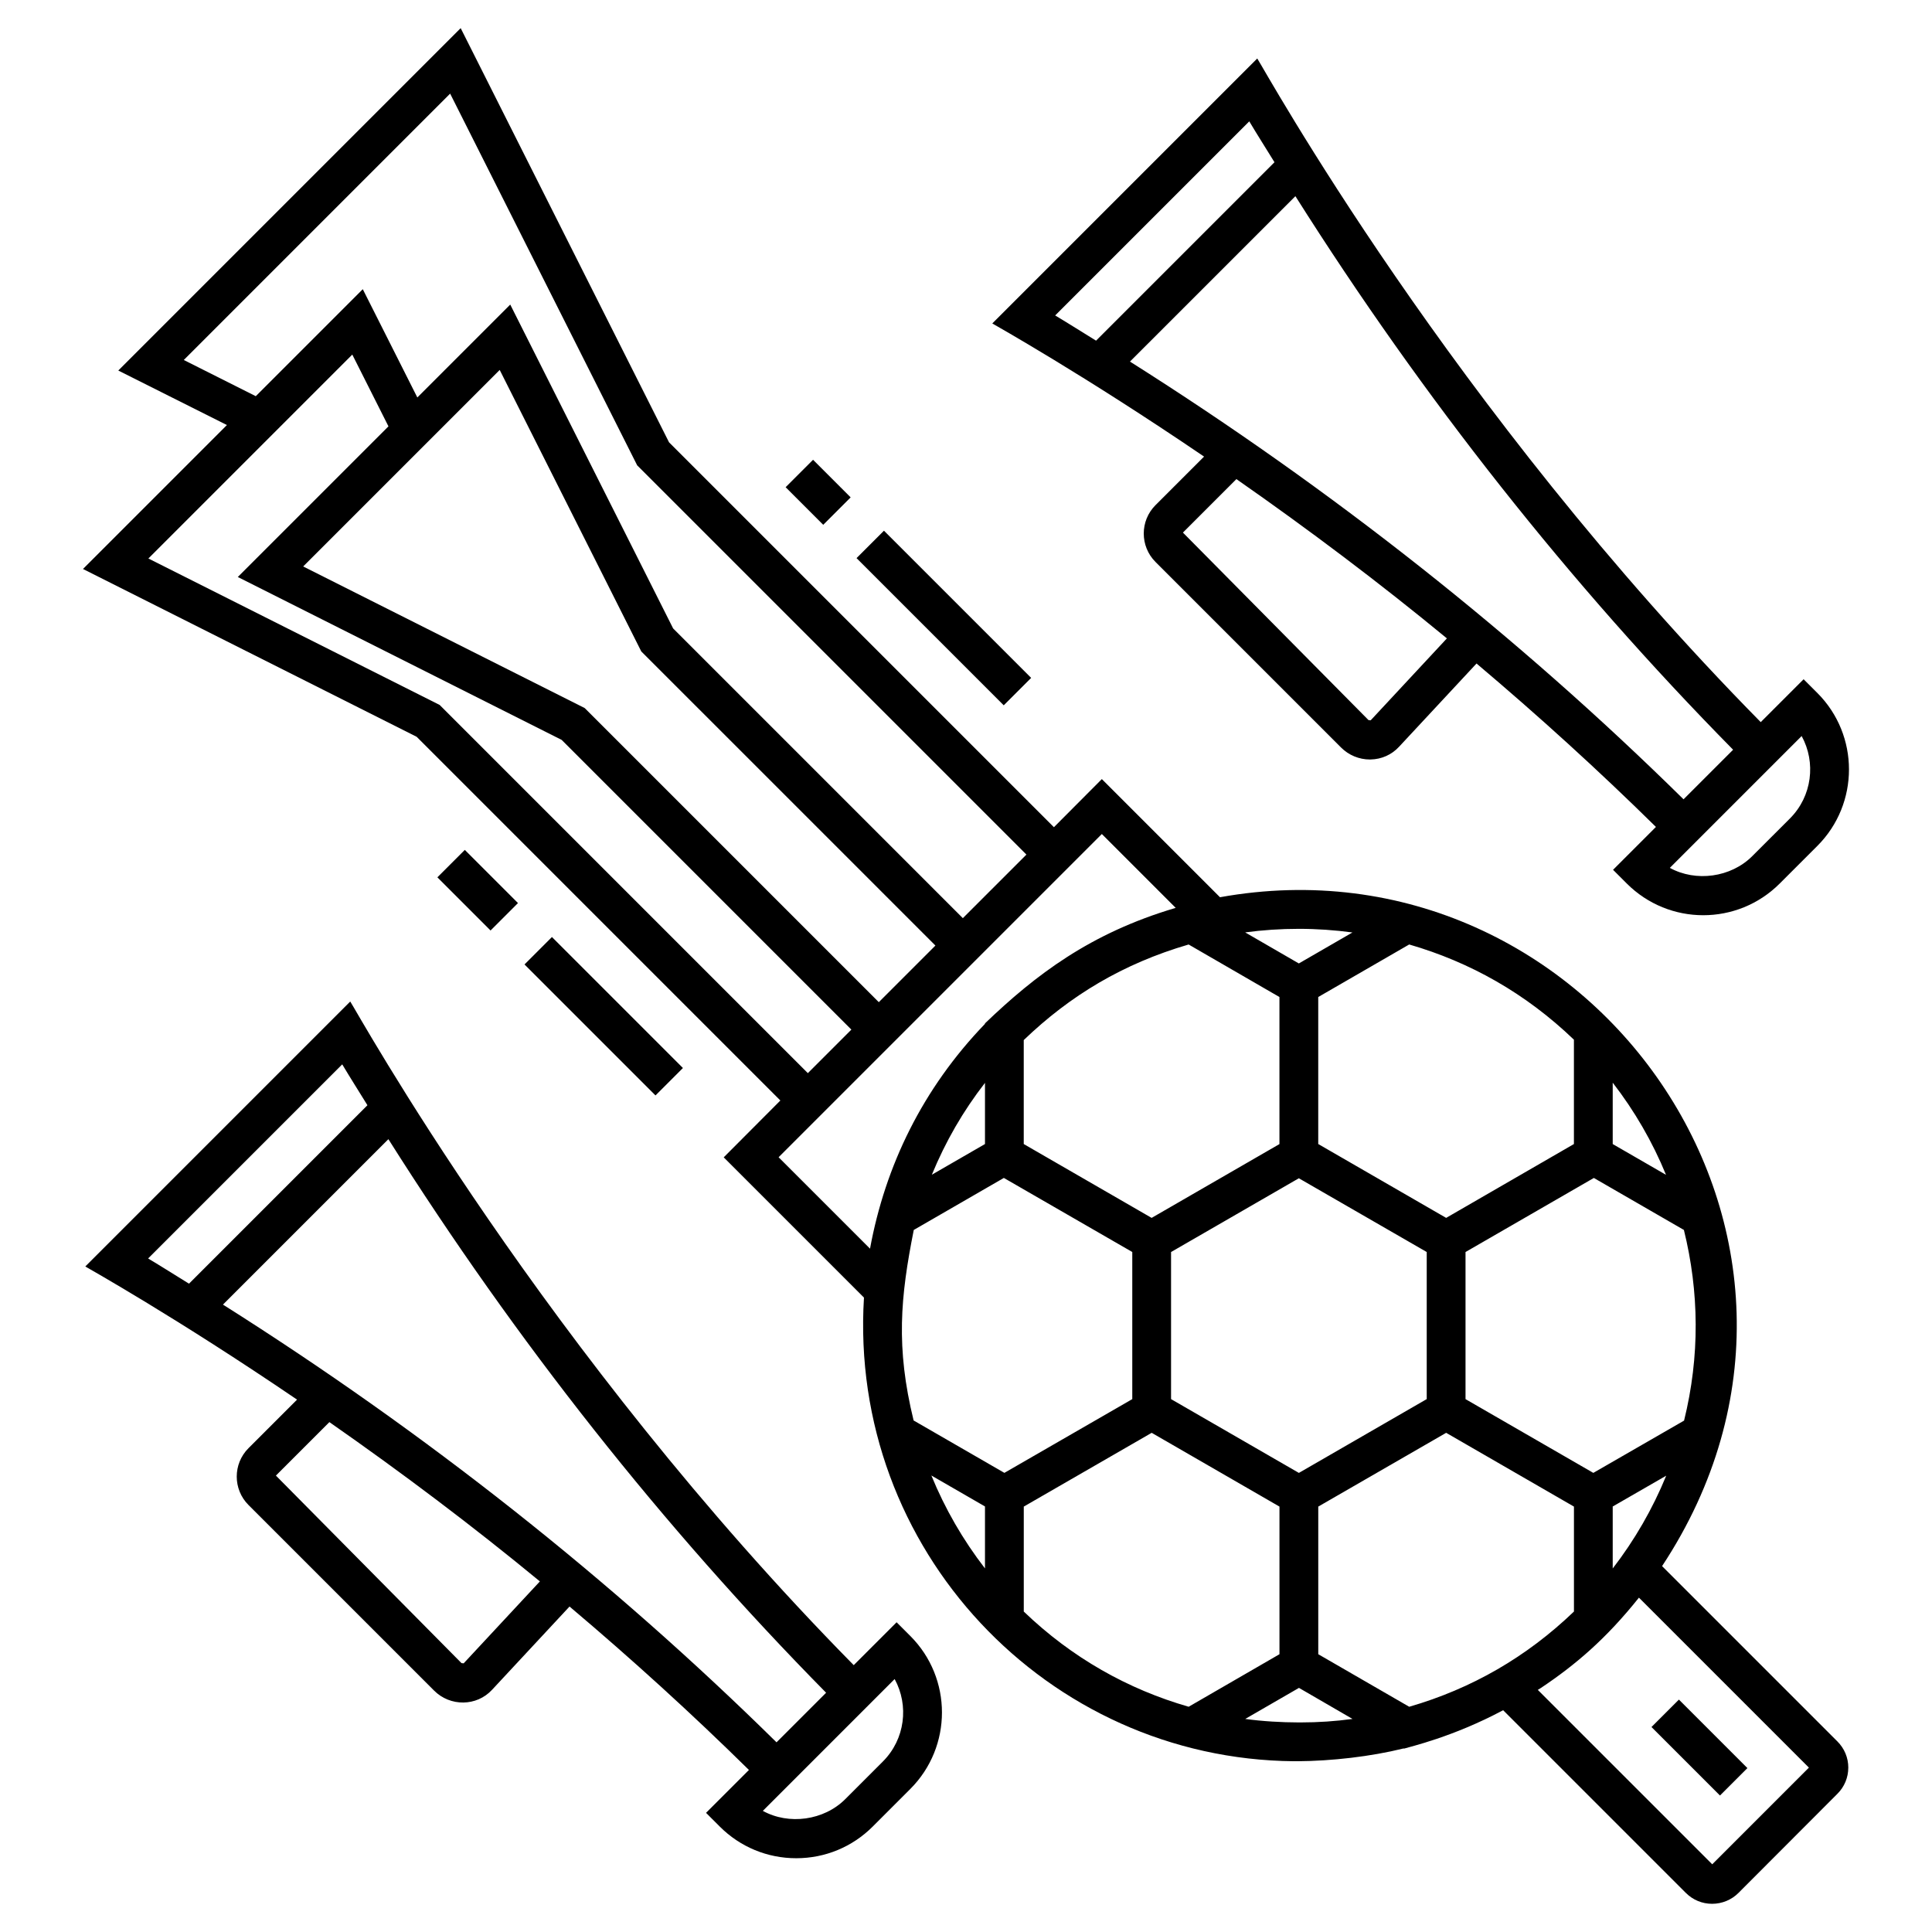
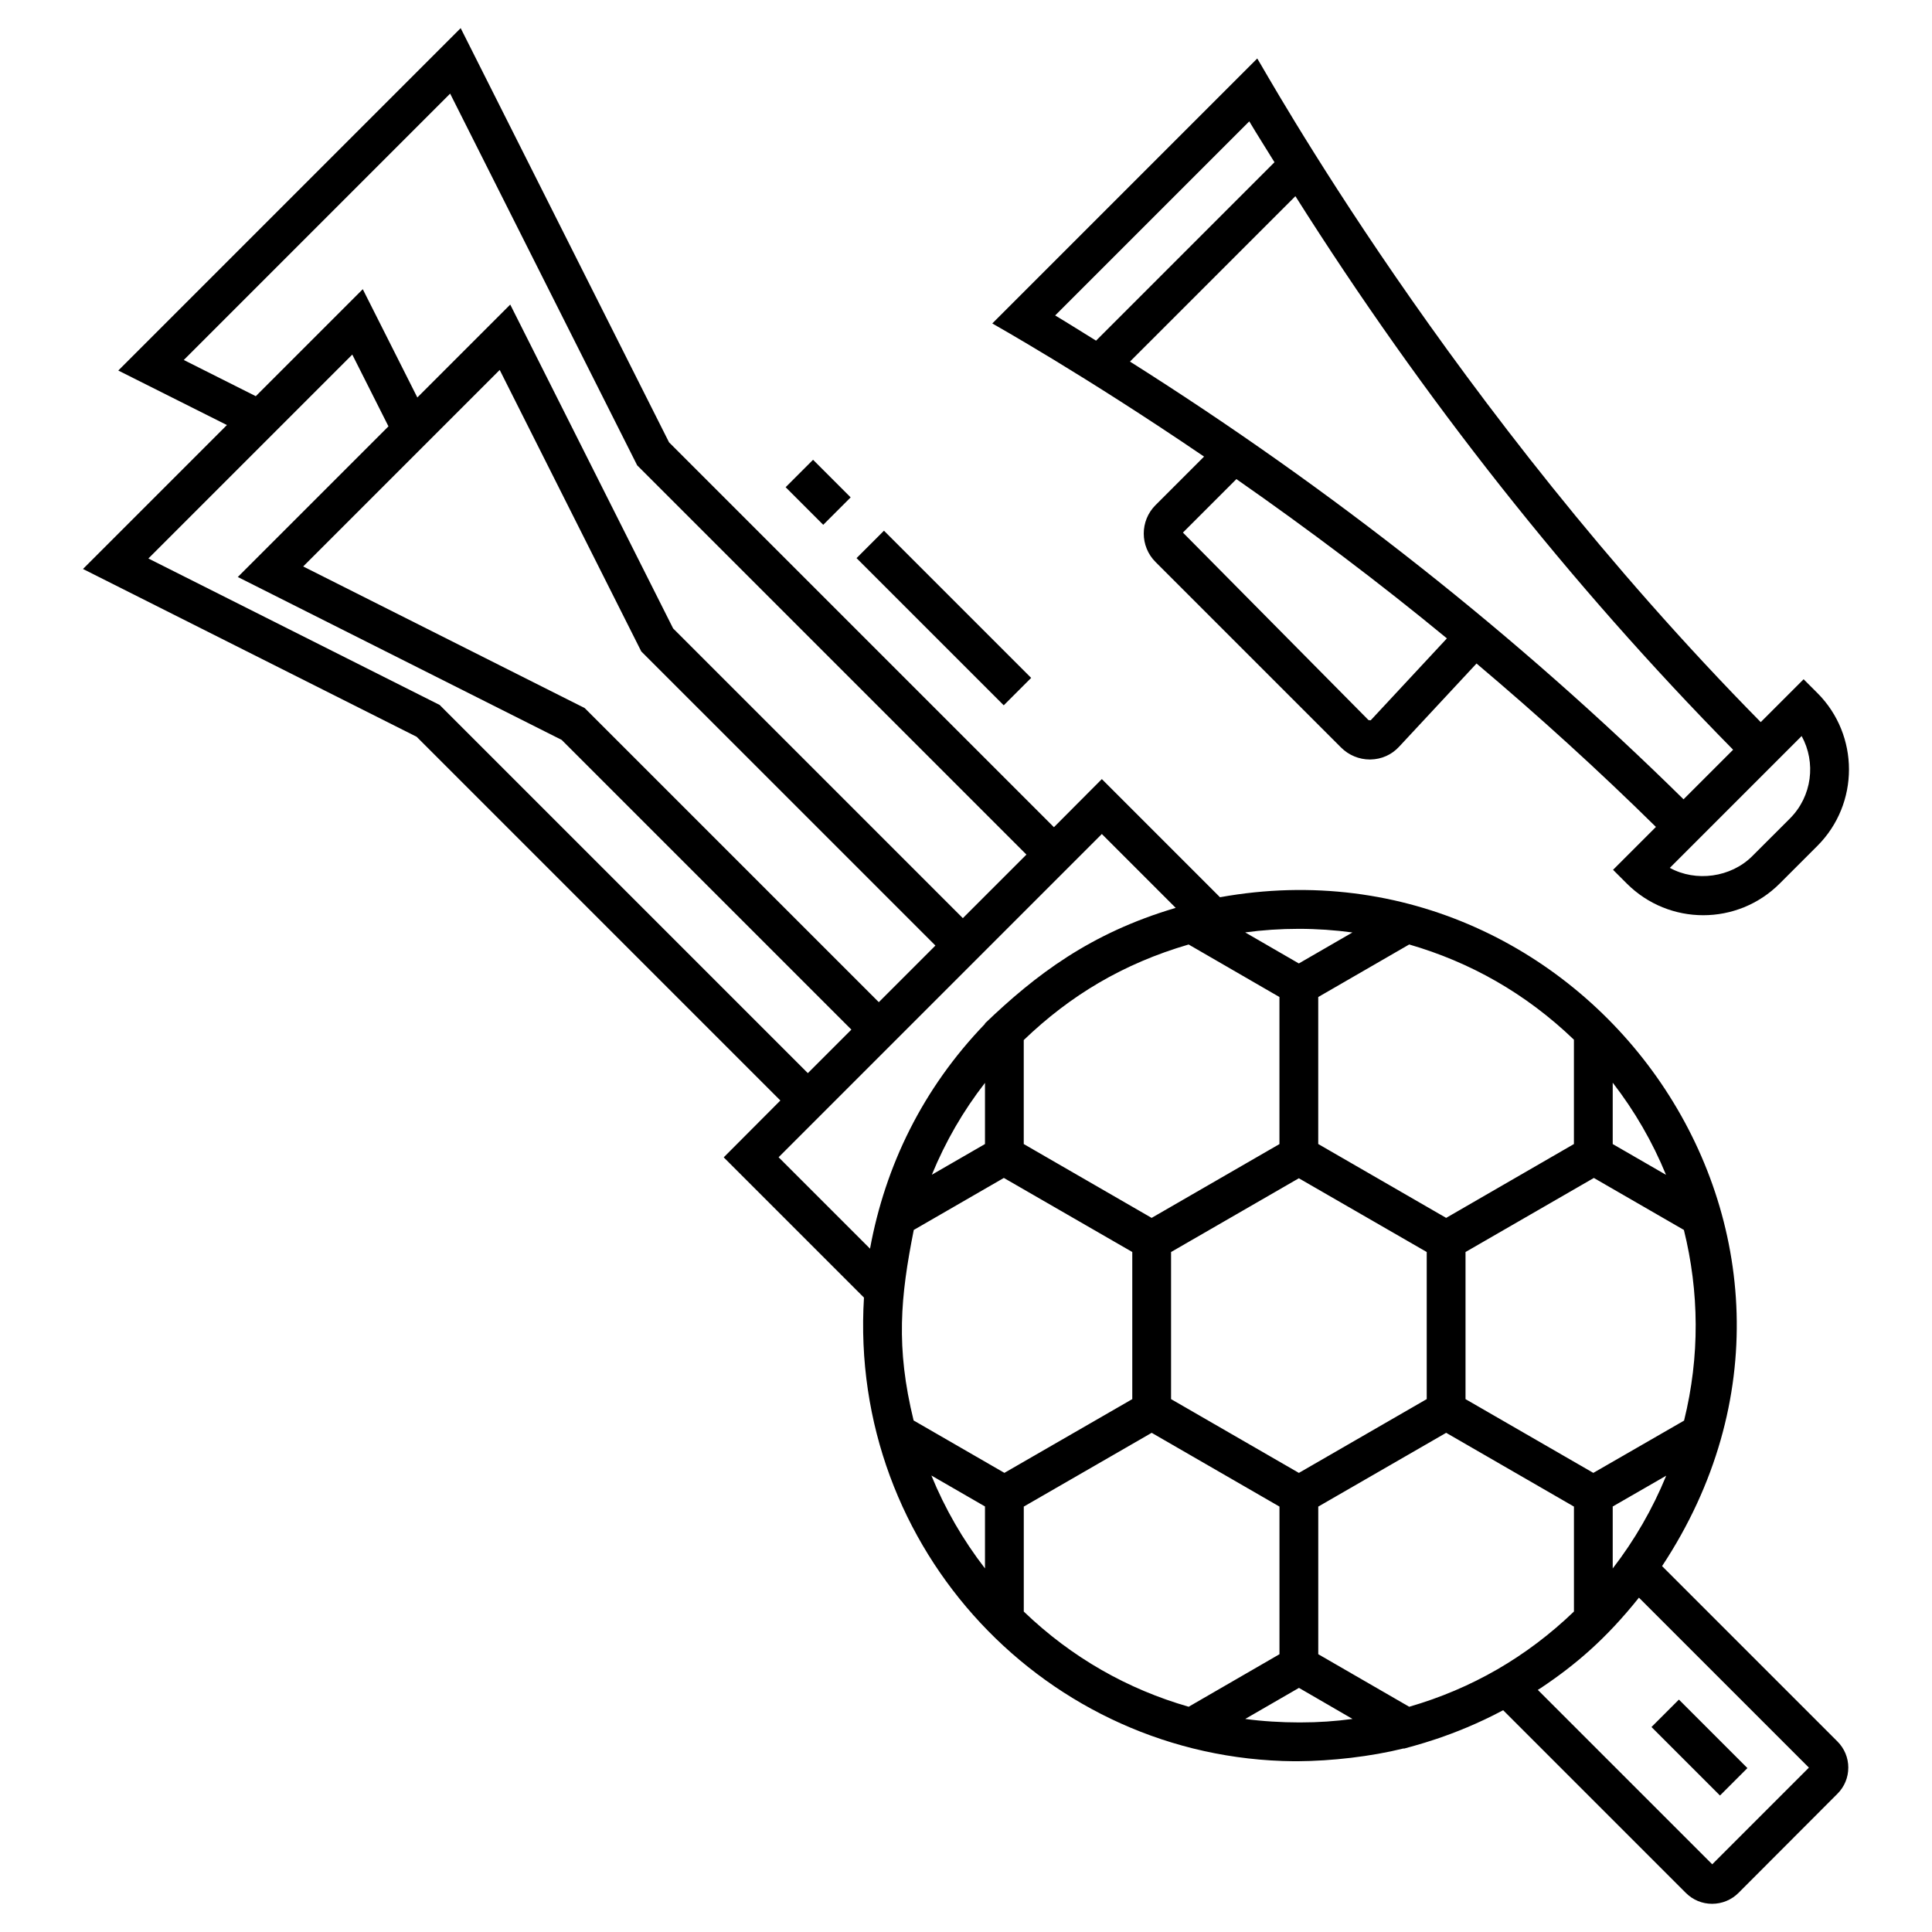
<svg xmlns="http://www.w3.org/2000/svg" fill="#000000" width="800px" height="800px" version="1.1" viewBox="144 144 512 512">
  <g>
    <path d="m633.82 612.45c0-2.621-1.027-5.09-2.879-6.941l-46.473-46.473c57.586-87.293-19.285-194.91-117.16-177.26l-31.309-31.309-12.699 12.75-102-102-55.215-109.76-90.738 90.738 28.789 14.445-38.145 38.145 88.422 44.469 96.391 96.391-15.012 15.062 37.168 37.168c-4.121 66.766 48.57 122.31 113.97 122.87h0.875c9.047-0.051 19.484-1.234 28.172-3.394l0.102 0.051c1.516-0.5 12.891-3.031 26.27-10.18l48.426 48.426c1.852 1.852 4.32 2.879 6.941 2.879 2.621 0 5.141-1.027 6.992-2.879l26.219-26.27c1.859-1.848 2.887-4.312 2.887-6.934zm-62.434-52.789v-16.422l14.18-8.168c-3.598 8.777-8.363 17.059-14.18 24.59zm0-128.74c5.789 7.473 10.543 15.691 14.125 24.422l-14.125-8.156zm18.863 39.027c4.055 16.383 4.262 33.477 0.047 50.527l-24.051 13.855-33.867-19.547v-38.984l34.008-19.629zm-72.797-75.652c16.098 4.664 30.82 12.91 43.652 25.23v27.656l-33.859 19.57-33.898-19.574v-38.957zm4.644 81.5v38.98l-33.879 19.559-33.875-19.555v-38.98l33.863-19.547zm-33.902-85.645h0.008c4.766 0 9.516 0.332 14.211 0.961l-14.207 8.211-14.223-8.227c4.629-0.625 9.359-0.945 14.211-0.945zm-5.129 18.07v38.973l-33.871 19.559-33.891-19.57v-27.555c12.301-11.816 26.297-20.246 43.695-25.328zm-290.36-168.82 70.586-70.59 49.57 98.512 103.15 103.15-16.848 16.848-76.777-76.781-43.168-85.828-24.621 24.621-14.457-28.695-28.355 28.355zm199.19 155.18-15.004 15.004-77.949-77.945-74.598-37.523 52.082-52.078 37.52 74.598zm-131.38-63.762-77.195-38.816 54.039-54.039 9.586 19.023-39.926 39.922 85.828 43.172 76.777 76.777-11.535 11.535zm114.05 144.09-24.227-24.227c30.246-30.246 53.789-53.789 85.66-85.66l19.574 19.574c-22.672 6.684-37.152 17.781-50.543 30.609v0.129c-16.531 17.156-26.434 37.629-30.465 59.574zm30.465-43.941v16.211l-14.082 8.133c3.656-8.863 8.27-16.852 14.082-24.344zm0 128.68c-5.836-7.551-10.617-15.84-14.207-24.625l14.207 8.203zm-18.914-39.211c-4.75-19.41-3.496-32.703 0.043-50.488l23.871-13.785 34.035 19.629v38.988l-33.891 19.543zm29.195 50.641v-27.816l33.898-19.551 33.863 19.551v39.125l-24.066 13.918c-16.047-4.617-30.918-12.941-43.695-25.227zm73.336 29.383h-0.461c-4.523 0-9.77-0.309-14.188-0.926l14.242-8.227 14.188 8.227c-4.477 0.617-9.051 0.926-13.781 0.926zm28.809-4.152-24.102-13.926v-39.121l33.895-19.551 33.863 19.551v27.812c-12.492 12.004-27.066 20.434-43.656 25.234zm80.301 41.75-46.223-46.223c0.277-0.184 0.57-0.344 0.848-0.527 9.129-6.106 17.211-12.965 25.953-23.914l45.043 45.043z" />
    <path d="m588.93 594.41 18.152 18.152-7.269 7.269-18.152-18.152z" />
    <path d="m378.26 284.64 39.008 39.008-7.269 7.269-39.008-39.008z" />
    <path d="m369.43 275.81-7.269 7.269-9.961-9.961 7.269-7.269z" />
-     <path d="m283 399.59 7.269-7.269 34.711 34.711-7.269 7.269z" />
-     <path d="m259.91 376.5 7.269-7.269 14.09 14.09-7.269 7.269z" />
-     <path d="m236.82 409.41-70.215 70.219c1.02 0.621 24.117 13.523 56.117 35.285l-12.871 12.871c-4.148 4.148-4.148 10.902 0 15.051l49.195 49.195c4.258 4.258 11.258 4.227 15.359-0.223l20.527-22.062c16.457 13.898 32.336 28.328 47.543 43.312l-11.367 11.363 3.633 3.633c5.414 5.414 12.613 8.395 20.27 8.395s14.855-2.981 20.27-8.395l9.961-9.965c11.18-11.18 11.18-29.363 0-40.539l-3.633-3.633-11.363 11.363c-82.129-83.352-131.58-173.11-133.43-175.87zm30.059 175.39-0.559-0.055-0.008 0.008-49.195-49.707 14.172-14.172c19.234 13.414 37.883 27.457 55.789 42.215zm114.21 4.168c3.828 6.981 2.789 15.941-3.117 21.848l-9.961 9.965c-5.691 5.695-14.988 6.902-21.852 3.121 0.953-0.949 35.461-35.465 34.93-34.934zm-18.164 3.629-13.137 13.137c-43.91-43.273-93.156-82.172-146.7-116l43.84-43.84c33.832 53.543 72.727 102.79 116 146.7zm-168.84-108.41c-3.613-2.223-7.18-4.5-10.832-6.68l51.441-51.441c2.18 3.652 4.457 7.219 6.68 10.832z" />
    <path d="m625.61 327.64-3.633-3.633-11.363 11.363c-82.293-83.516-131.49-172.96-133.43-175.87l-70.215 70.215c1.02 0.621 24.117 13.523 56.121 35.285l-12.871 12.871c-4.148 4.148-4.148 10.898 0 15.051l49.195 49.195c2.012 2.012 4.773 3.156 7.602 3.156 0.074 0 0.145 0 0.219-0.004 2.91-0.059 5.594-1.266 7.535-3.375l20.527-22.059c16.457 13.898 32.336 28.324 47.543 43.309l-11.363 11.363 3.633 3.633c11.203 11.203 29.336 11.203 40.539 0l9.965-9.961c11.18-11.176 11.18-29.359 0-40.539zm-201.98-100.04 51.441-51.438c2.18 3.652 4.457 7.219 6.68 10.832l-47.285 47.285c-3.617-2.223-7.184-4.5-10.836-6.68zm83.617 107.29-0.551-0.055-0.012 0.012-49.195-49.707 14.172-14.172c19.234 13.414 37.879 27.457 55.785 42.211zm-63.793-95.066 43.84-43.836c33.832 53.547 72.727 102.79 116 146.7l-13.137 13.137c-43.91-43.273-93.16-82.176-146.7-116zm174.89 121.09-9.965 9.961c-5.691 5.695-14.98 6.906-21.855 3.121 0.953-0.953 35.465-35.465 34.934-34.934 3.832 6.981 2.793 15.945-3.113 21.852z" />
  </g>
</svg>